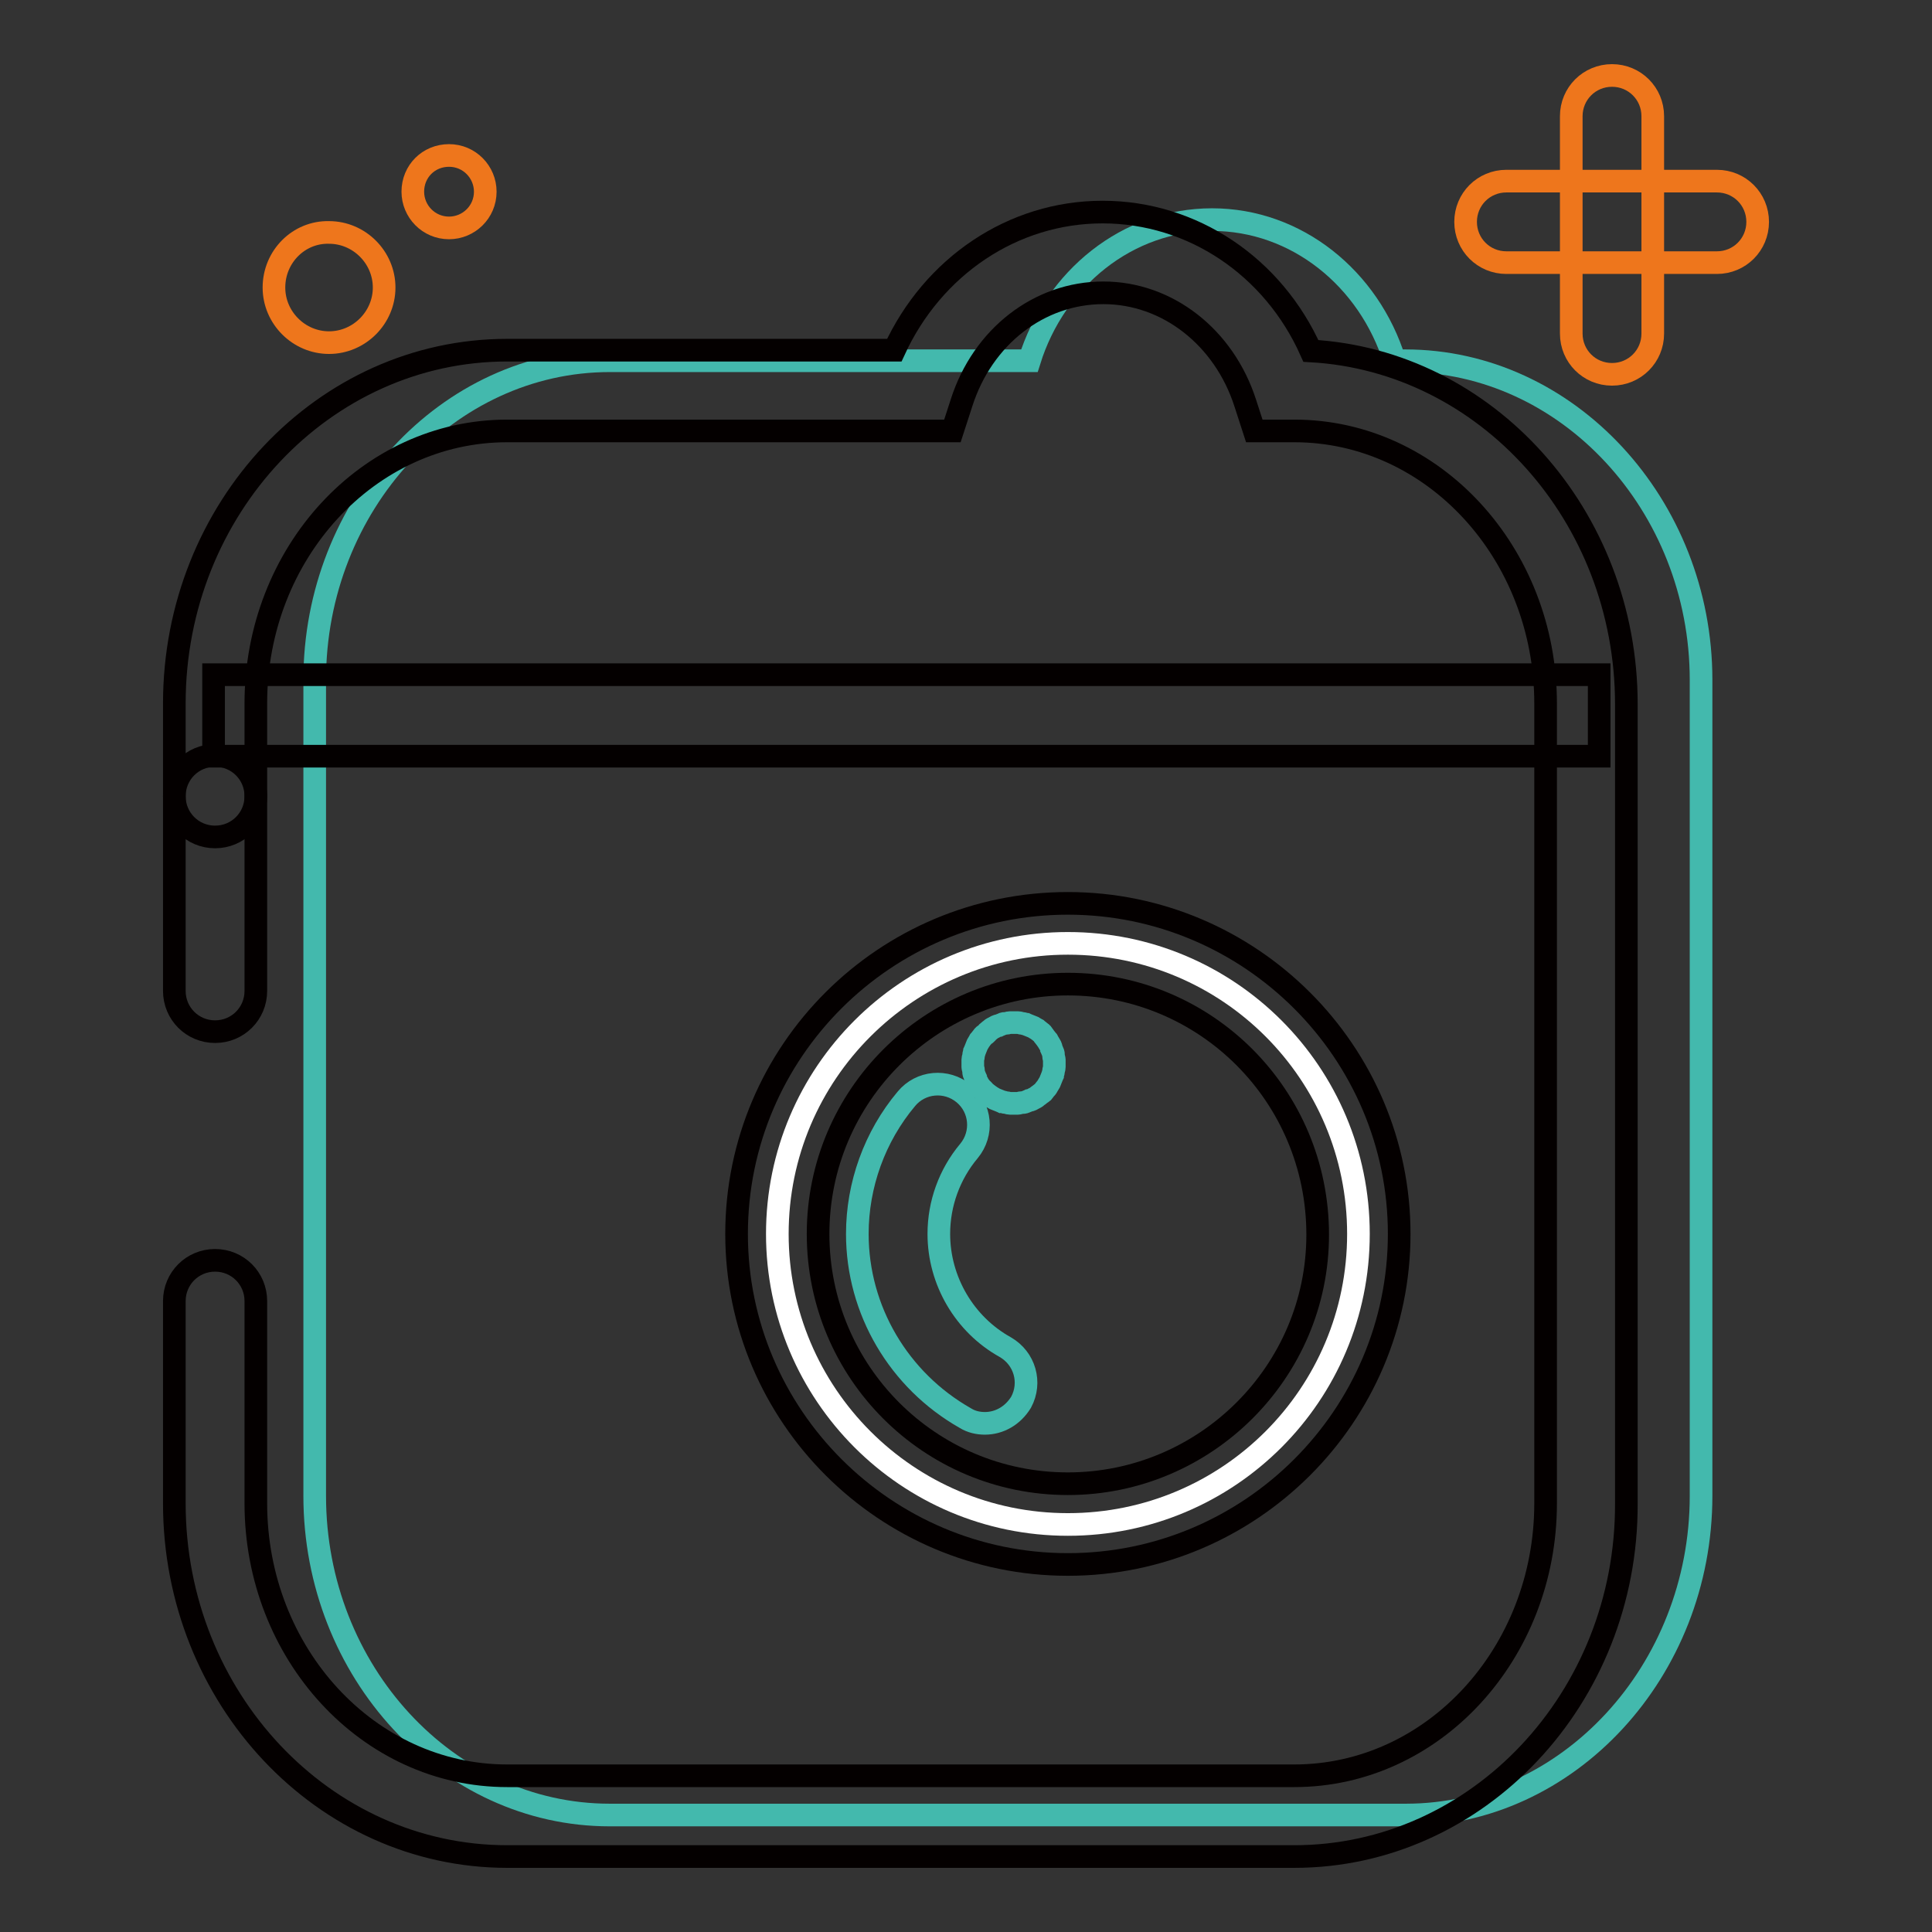
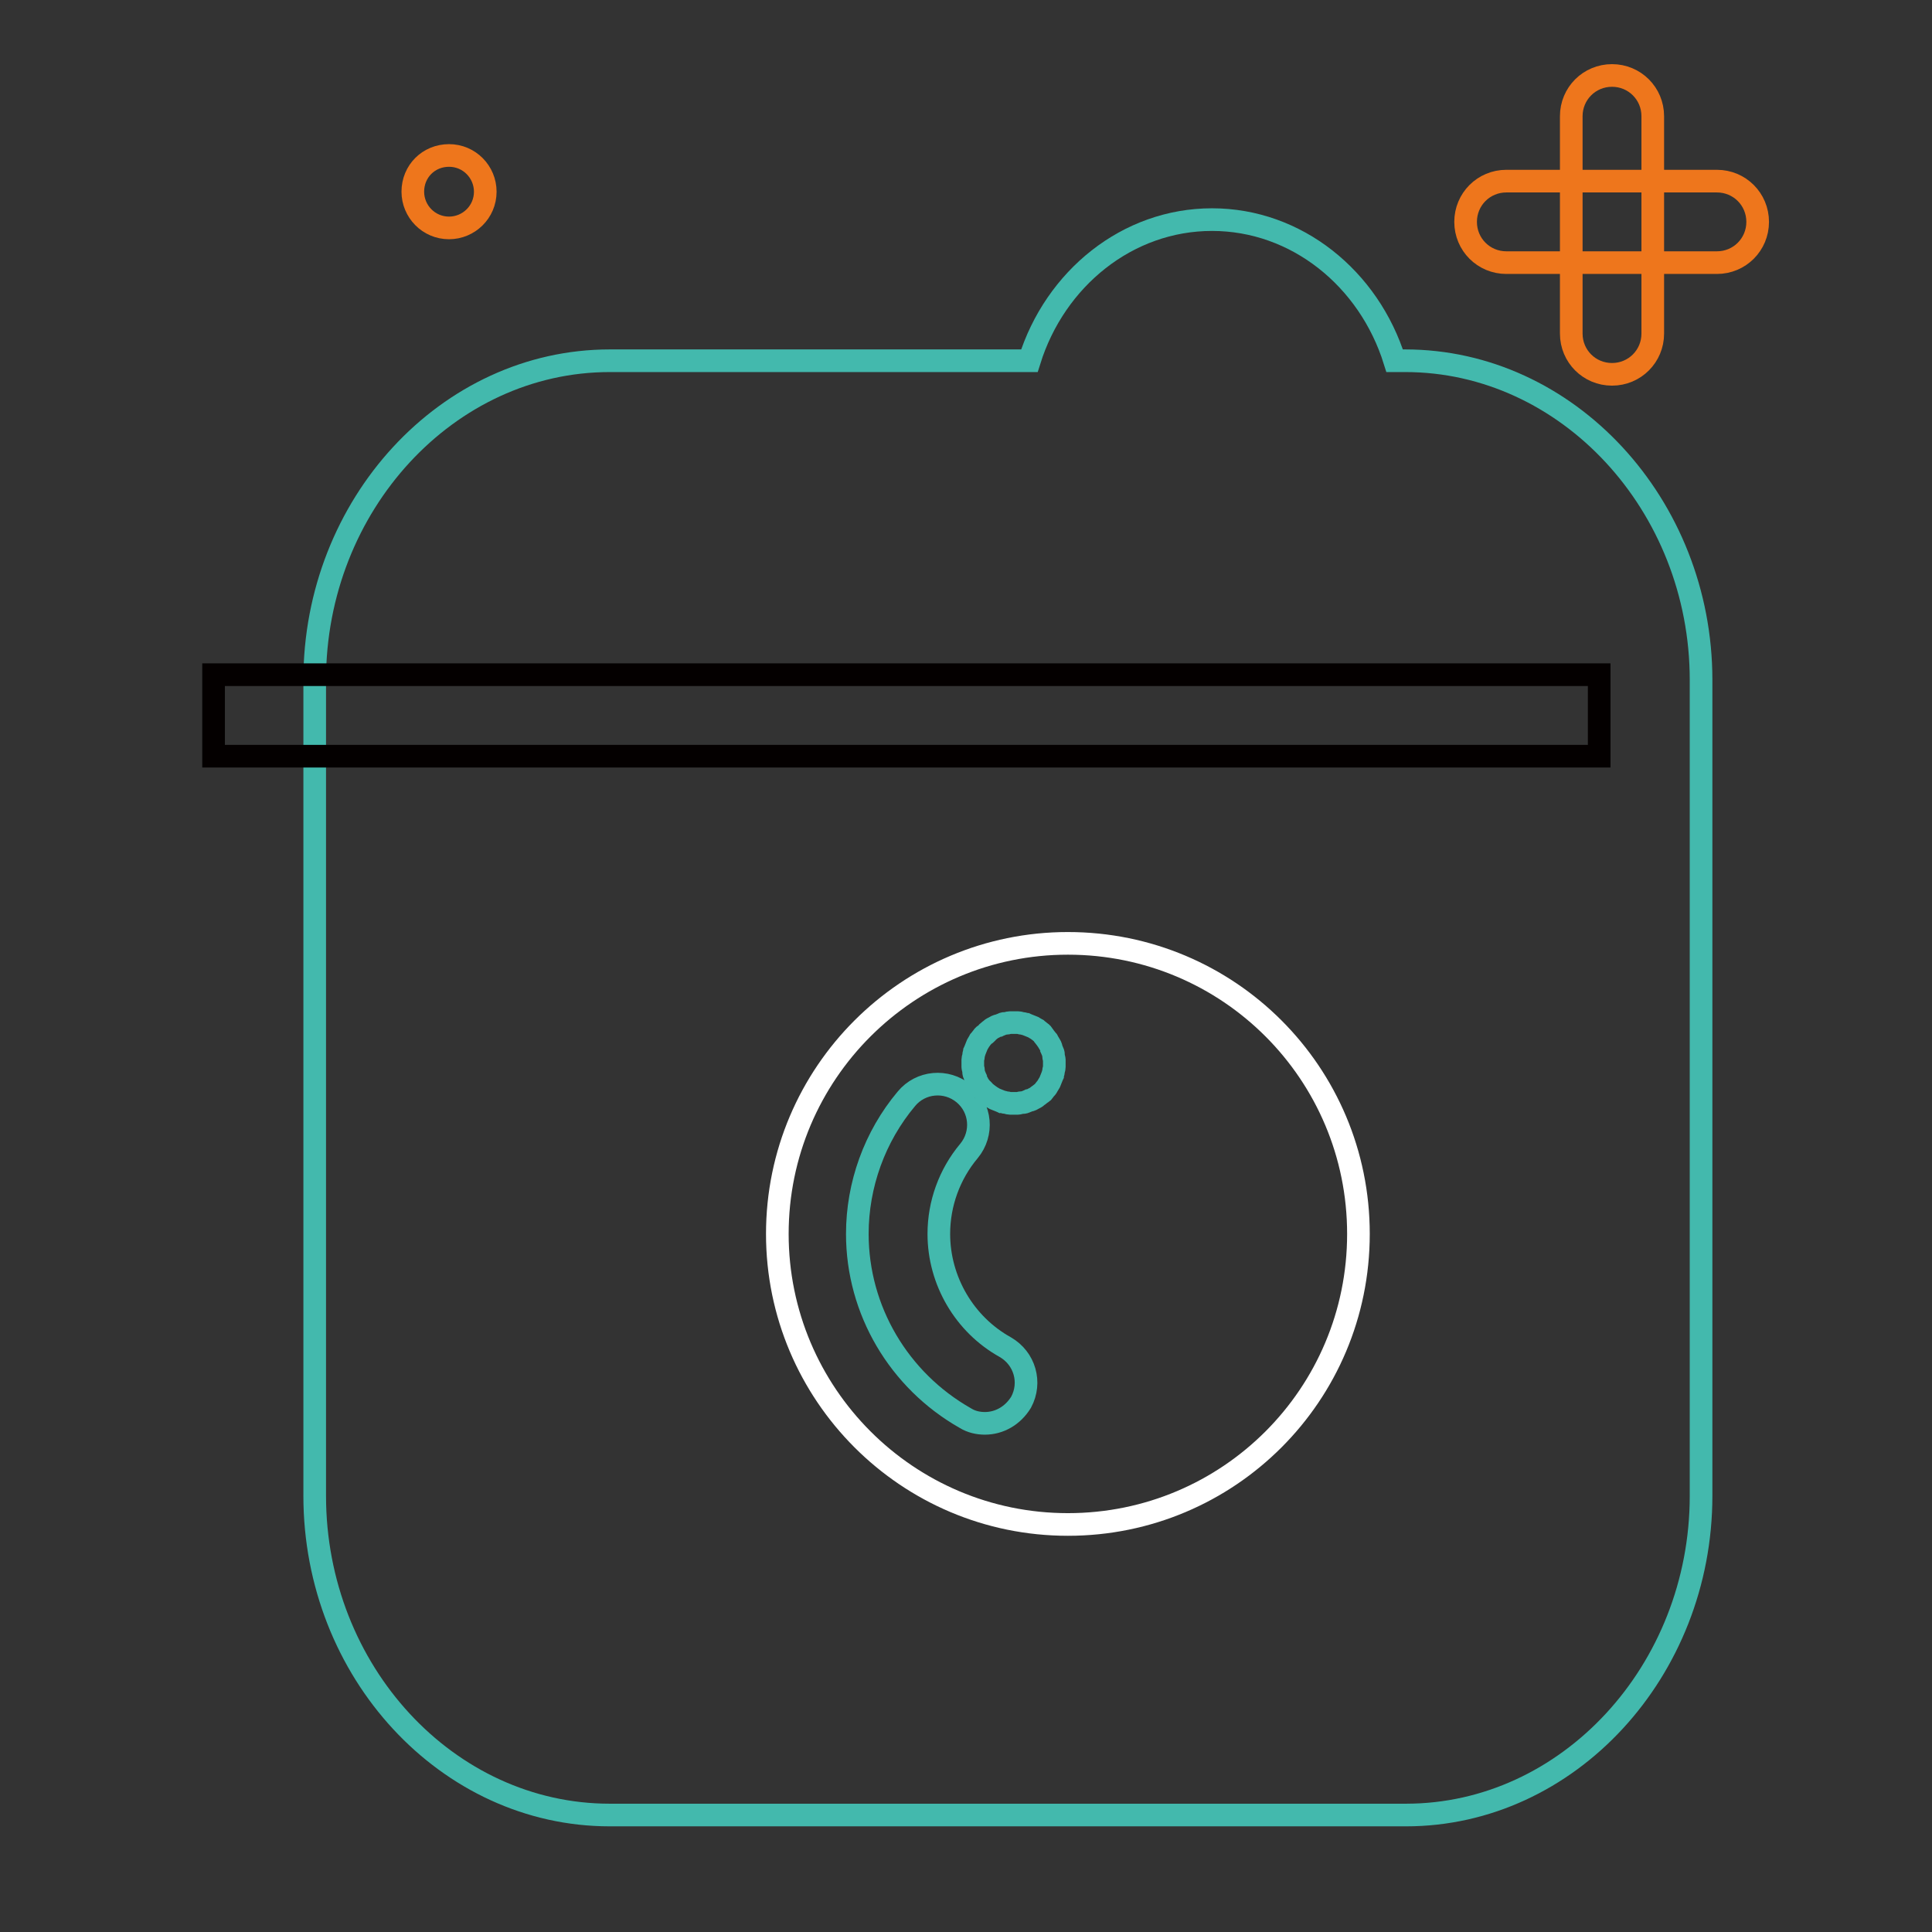
<svg xmlns="http://www.w3.org/2000/svg" version="1.1" x="0px" y="0px" viewBox="0 0 256 256" enable-background="new 0 0 256 256" xml:space="preserve">
  <rect x="0" y="0" width="256" height="256" fill="#333333" stroke="none" />
  <g>
    <path stroke-width="3" fill-opacity="0" stroke="#43b9ad" d="M186.2,47.8h-1.4c-3.4-10.9-13-18.7-24.2-18.7s-20.8,7.8-24.2,18.7H80.8c-21.5,0-39.1,19.1-39.1,42.3v108.1 c0,23.3,17.6,42.3,39.1,42.3h105.5c21.5,0,39.1-19.1,39.1-42.3V90.1C225.4,66.9,207.7,47.8,186.2,47.8z" />
-     <path stroke-width="3" fill-opacity="0" stroke="#040000" d="M171.5,246H67.2c-24.3,0-44.1-21-44.1-46.8v-26.8c0-3,2.4-5.4,5.4-5.4c3,0,5.4,2.4,5.4,5.4v26.8 c0,19.9,14.9,36.1,33.3,36.1h104.3c18.4,0,33.3-16.2,33.3-36.1V93.2c0-19.9-14.9-36.1-33.3-36.1h-5.3l-1.2-3.7 c-2.8-8.7-10.3-14.6-18.8-14.6c-8.5,0-16,5.8-18.8,14.6l-1.2,3.7h-59c-18.4,0-33.3,16.2-33.3,36.1v12.3c0,3-2.4,5.4-5.4,5.4 c-3,0-5.4-2.4-5.4-5.4V93.2c0-25.8,19.8-46.8,44.1-46.8h51.3c5.1-11.1,15.7-18.3,27.6-18.3c11.9,0,22.6,7.2,27.6,18.4 c23.2,1.3,41.8,21.8,41.8,46.8v105.9C215.6,225,195.8,246,171.5,246z" />
-     <path stroke-width="3" fill-opacity="0" stroke="#040000" d="M28.5,136.7c-3,0-5.4-2.4-5.4-5.4v-25.8c0-3,2.4-5.4,5.4-5.4c3,0,5.4,2.4,5.4,5.4v25.8 C33.9,134.3,31.5,136.7,28.5,136.7z" />
    <path stroke-width="3" fill-opacity="0" stroke="#040000" d="M28.3,89.4h183.6v10.8H28.3V89.4z" />
    <path stroke-width="3" fill-opacity="0" stroke="#ffffff" d="M103,163.5c0,21.2,17.2,38.5,38.5,38.5c21.3,0,38.5-17.2,38.5-38.5S162.8,125,141.5,125 C120.3,125,103,142.2,103,163.5z" />
-     <path stroke-width="3" fill-opacity="0" stroke="#040000" d="M141.5,207.3c-24.2,0-43.9-19.7-43.9-43.8c0-24.2,19.7-43.8,43.9-43.8c24.2,0,43.9,19.7,43.9,43.8 C185.4,187.6,165.7,207.3,141.5,207.3z M141.5,130.4c-18.2,0-33.1,14.8-33.1,33.1s14.8,33.1,33.1,33.1c18.2,0,33.1-14.8,33.1-33 C174.6,145.2,159.8,130.4,141.5,130.4L141.5,130.4z" />
    <path stroke-width="3" fill-opacity="0" stroke="#43b9ad" d="M130.5,188.6c-0.9,0-1.8-0.2-2.6-0.7c-8.8-5-14.3-14.3-14.3-24.4c0-6.5,2.3-12.9,6.5-17.9 c1.9-2.3,5.3-2.6,7.6-0.7c2.3,1.9,2.6,5.3,0.7,7.6c-2.6,3.1-4,7-4,11c0,6.2,3.4,12,8.8,15c2.6,1.5,3.5,4.7,2.1,7.3 C134.2,187.6,132.4,188.6,130.5,188.6L130.5,188.6z M134.3,146.2c-0.2,0-0.4,0-0.5,0c-0.2,0-0.3-0.1-0.5-0.1 c-0.2,0-0.3-0.1-0.5-0.1c-0.2-0.1-0.3-0.1-0.5-0.2c-0.2-0.1-0.3-0.1-0.5-0.2c-0.2-0.1-0.3-0.2-0.5-0.3c-0.1-0.1-0.3-0.2-0.4-0.3 c-0.1-0.1-0.3-0.2-0.4-0.3c-0.1-0.1-0.2-0.3-0.4-0.4c-0.1-0.1-0.2-0.3-0.3-0.4c-0.1-0.1-0.2-0.3-0.3-0.5c-0.1-0.2-0.2-0.3-0.2-0.5 c-0.1-0.2-0.1-0.3-0.2-0.5c-0.1-0.2-0.1-0.4-0.1-0.5c0-0.2-0.1-0.4-0.1-0.5c0-0.2,0-0.3,0-0.5c0-0.2,0-0.3,0-0.5 c0-0.2,0.1-0.3,0.1-0.5c0-0.2,0.1-0.4,0.1-0.5c0.1-0.2,0.1-0.3,0.2-0.5c0.1-0.2,0.1-0.3,0.2-0.5c0.1-0.2,0.2-0.3,0.3-0.5 c0.1-0.1,0.2-0.3,0.3-0.4c0.1-0.1,0.2-0.3,0.4-0.4c0.1-0.1,0.3-0.2,0.4-0.4c0.1-0.1,0.3-0.2,0.4-0.3c0.1-0.1,0.3-0.2,0.5-0.3 c0.2-0.1,0.3-0.2,0.5-0.2c0.2-0.1,0.3-0.1,0.5-0.2s0.3-0.1,0.5-0.1c0.2,0,0.3-0.1,0.5-0.1c0.4,0,0.7,0,1.1,0c0.2,0,0.4,0.1,0.5,0.1 c0.2,0,0.4,0.1,0.5,0.1c0.2,0.1,0.3,0.1,0.5,0.2c0.2,0.1,0.3,0.1,0.5,0.2c0.2,0.1,0.3,0.2,0.5,0.3c0.1,0.1,0.3,0.2,0.4,0.3 c0.1,0.1,0.3,0.2,0.4,0.4c0.1,0.1,0.2,0.3,0.3,0.4c0.1,0.1,0.2,0.3,0.3,0.4c0.1,0.2,0.2,0.3,0.3,0.5c0.1,0.2,0.2,0.3,0.2,0.5 c0.1,0.2,0.1,0.3,0.2,0.5c0.1,0.2,0.1,0.3,0.1,0.5c0,0.2,0.1,0.4,0.1,0.5c0,0.2,0,0.4,0,0.5c0,0.2,0,0.4,0,0.5 c0,0.2-0.1,0.4-0.1,0.5c0,0.2-0.1,0.4-0.1,0.5c-0.1,0.2-0.1,0.3-0.2,0.5c-0.1,0.2-0.1,0.3-0.2,0.5c-0.1,0.2-0.2,0.3-0.3,0.5 s-0.2,0.3-0.3,0.4c-0.1,0.1-0.2,0.3-0.3,0.4c-0.1,0.1-0.3,0.2-0.4,0.3c-0.1,0.1-0.3,0.2-0.4,0.3c-0.1,0.1-0.3,0.2-0.5,0.3 c-0.2,0.1-0.3,0.2-0.5,0.2c-0.2,0.1-0.3,0.1-0.5,0.2c-0.2,0.1-0.4,0.1-0.5,0.1c-0.2,0-0.4,0.1-0.5,0.1 C134.7,146.2,134.5,146.2,134.3,146.2L134.3,146.2z" />
-     <path stroke-width="3" fill-opacity="0" stroke="#ee761c" d="M36.3,38.1c0,4,3.3,7.3,7.3,7.3c4,0,7.3-3.3,7.3-7.3c0-4-3.3-7.3-7.3-7.3C39.6,30.7,36.3,34,36.3,38.1 C36.3,38.1,36.3,38.1,36.3,38.1z" />
    <path stroke-width="3" fill-opacity="0" stroke="#ee761c" d="M54.7,25.4c0,2.6,2.1,4.8,4.8,4.8c2.6,0,4.8-2.1,4.8-4.8c0,0,0,0,0,0c0-2.6-2.1-4.8-4.8-4.8 S54.7,22.7,54.7,25.4C54.7,25.4,54.7,25.4,54.7,25.4z" />
    <path stroke-width="3" fill-opacity="0" stroke="#ee761c" d="M227.5,34.8h-27.9c-3,0-5.4-2.4-5.4-5.4s2.4-5.4,5.4-5.4h27.9c3,0,5.4,2.4,5.4,5.4S230.5,34.8,227.5,34.8 L227.5,34.8z" />
    <path stroke-width="3" fill-opacity="0" stroke="#ee761c" d="M213.6,49.6c-3,0-5.4-2.4-5.4-5.4V15.4c0-3,2.4-5.4,5.4-5.4c3,0,5.4,2.4,5.4,5.4v28.8 C219,47.2,216.6,49.6,213.6,49.6z" />
  </g>
</svg>